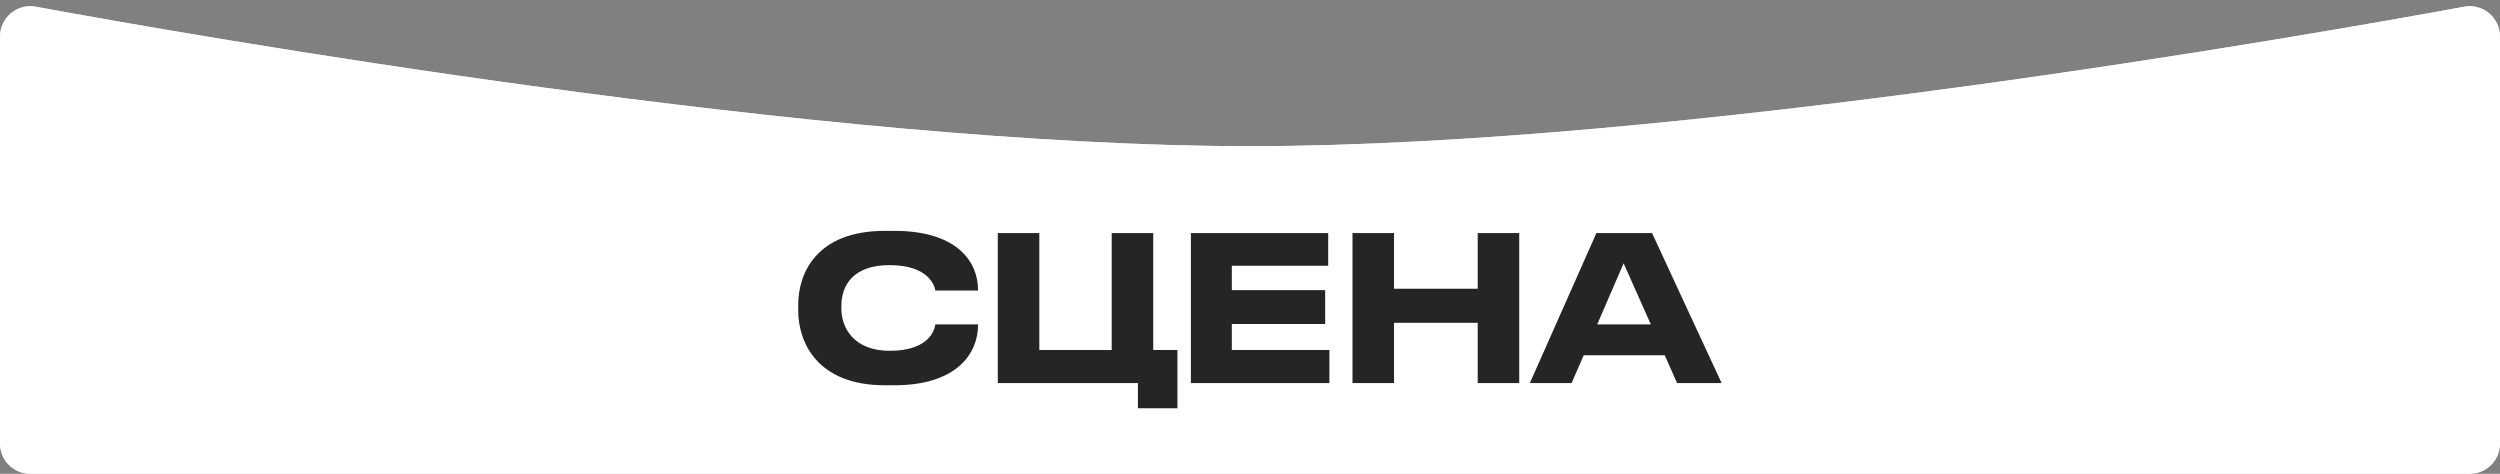
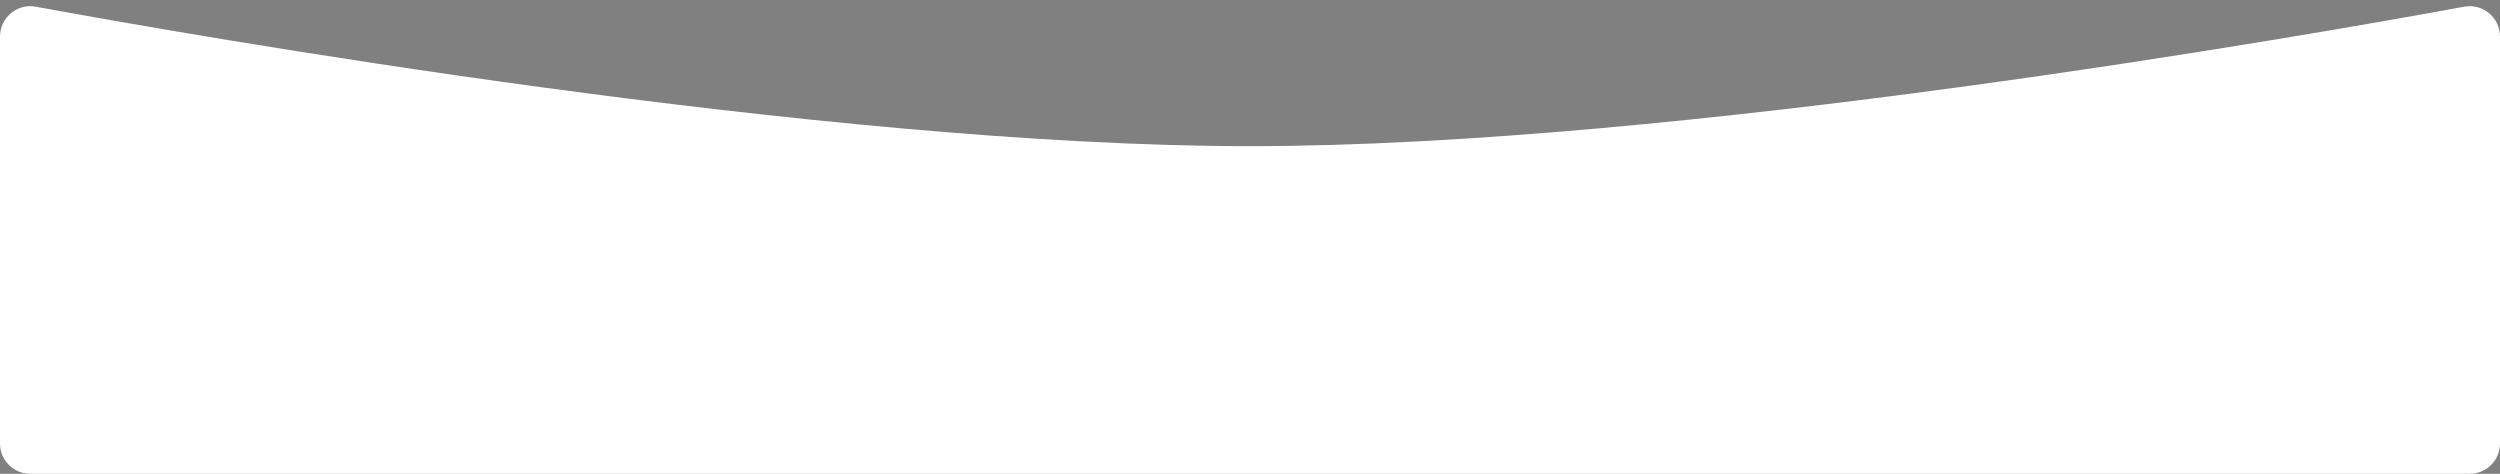
<svg xmlns="http://www.w3.org/2000/svg" width="248" height="47" viewBox="0 0 248 47" fill="none">
  <rect x="0" y="0" width="248" height="47" fill="#808080" stroke="none" />
-   <path d="M0 3.633C0 1.749 1.697 0.323 3.55 0.664C19.006 3.506 81.546 14.5 124 14.5C166.454 14.5 228.994 3.506 244.45 0.664C246.303 0.323 248 1.749 248 3.633V44C248 45.657 246.657 47 245 47H3C1.343 47 0 45.657 0 44V3.633Z" fill="#D9D9D9" />
  <path d="M0 3.633C0 1.749 1.697 0.323 3.55 0.664C19.006 3.506 81.546 14.5 124 14.5C166.454 14.5 228.994 3.506 244.45 0.664C246.303 0.323 248 1.749 248 3.633V44C248 45.657 246.657 47 245 47H3C1.343 47 0 45.657 0 44V3.633Z" fill="white" />
-   <path d="M88.704 38.22H87.784C80.984 38.22 79.184 33.86 79.184 30.82V30.22C79.184 27.12 80.984 22.9 87.784 22.9H88.704C94.944 22.9 97.024 25.96 97.024 28.78V28.82H92.784C92.724 28.4 92.164 26.3 88.244 26.3C84.604 26.3 83.464 28.34 83.464 30.34V30.62C83.464 32.46 84.644 34.8 88.264 34.8C92.224 34.8 92.724 32.66 92.784 32.18H97.024V32.24C97.024 34.96 95.024 38.22 88.704 38.22ZM112.881 40.5V38H98.981V23.12H103.101V34.72H110.281V23.12H114.401V34.72H116.801V40.5H112.881ZM118.137 23.12H131.757V26.36H122.197V28.78H131.457V32.14H122.197V34.72H131.877V38H118.137V23.12ZM146.588 38V32.02H138.288V38H134.168V23.12H138.288V28.64H146.588V23.12H150.708V38H146.588ZM163.763 32.18L161.063 26.12L158.443 32.18H163.763ZM166.363 38L165.143 35.24H157.103L155.903 38H151.763L158.363 23.12H163.883L170.783 38H166.363Z" fill="#252525" />
</svg>